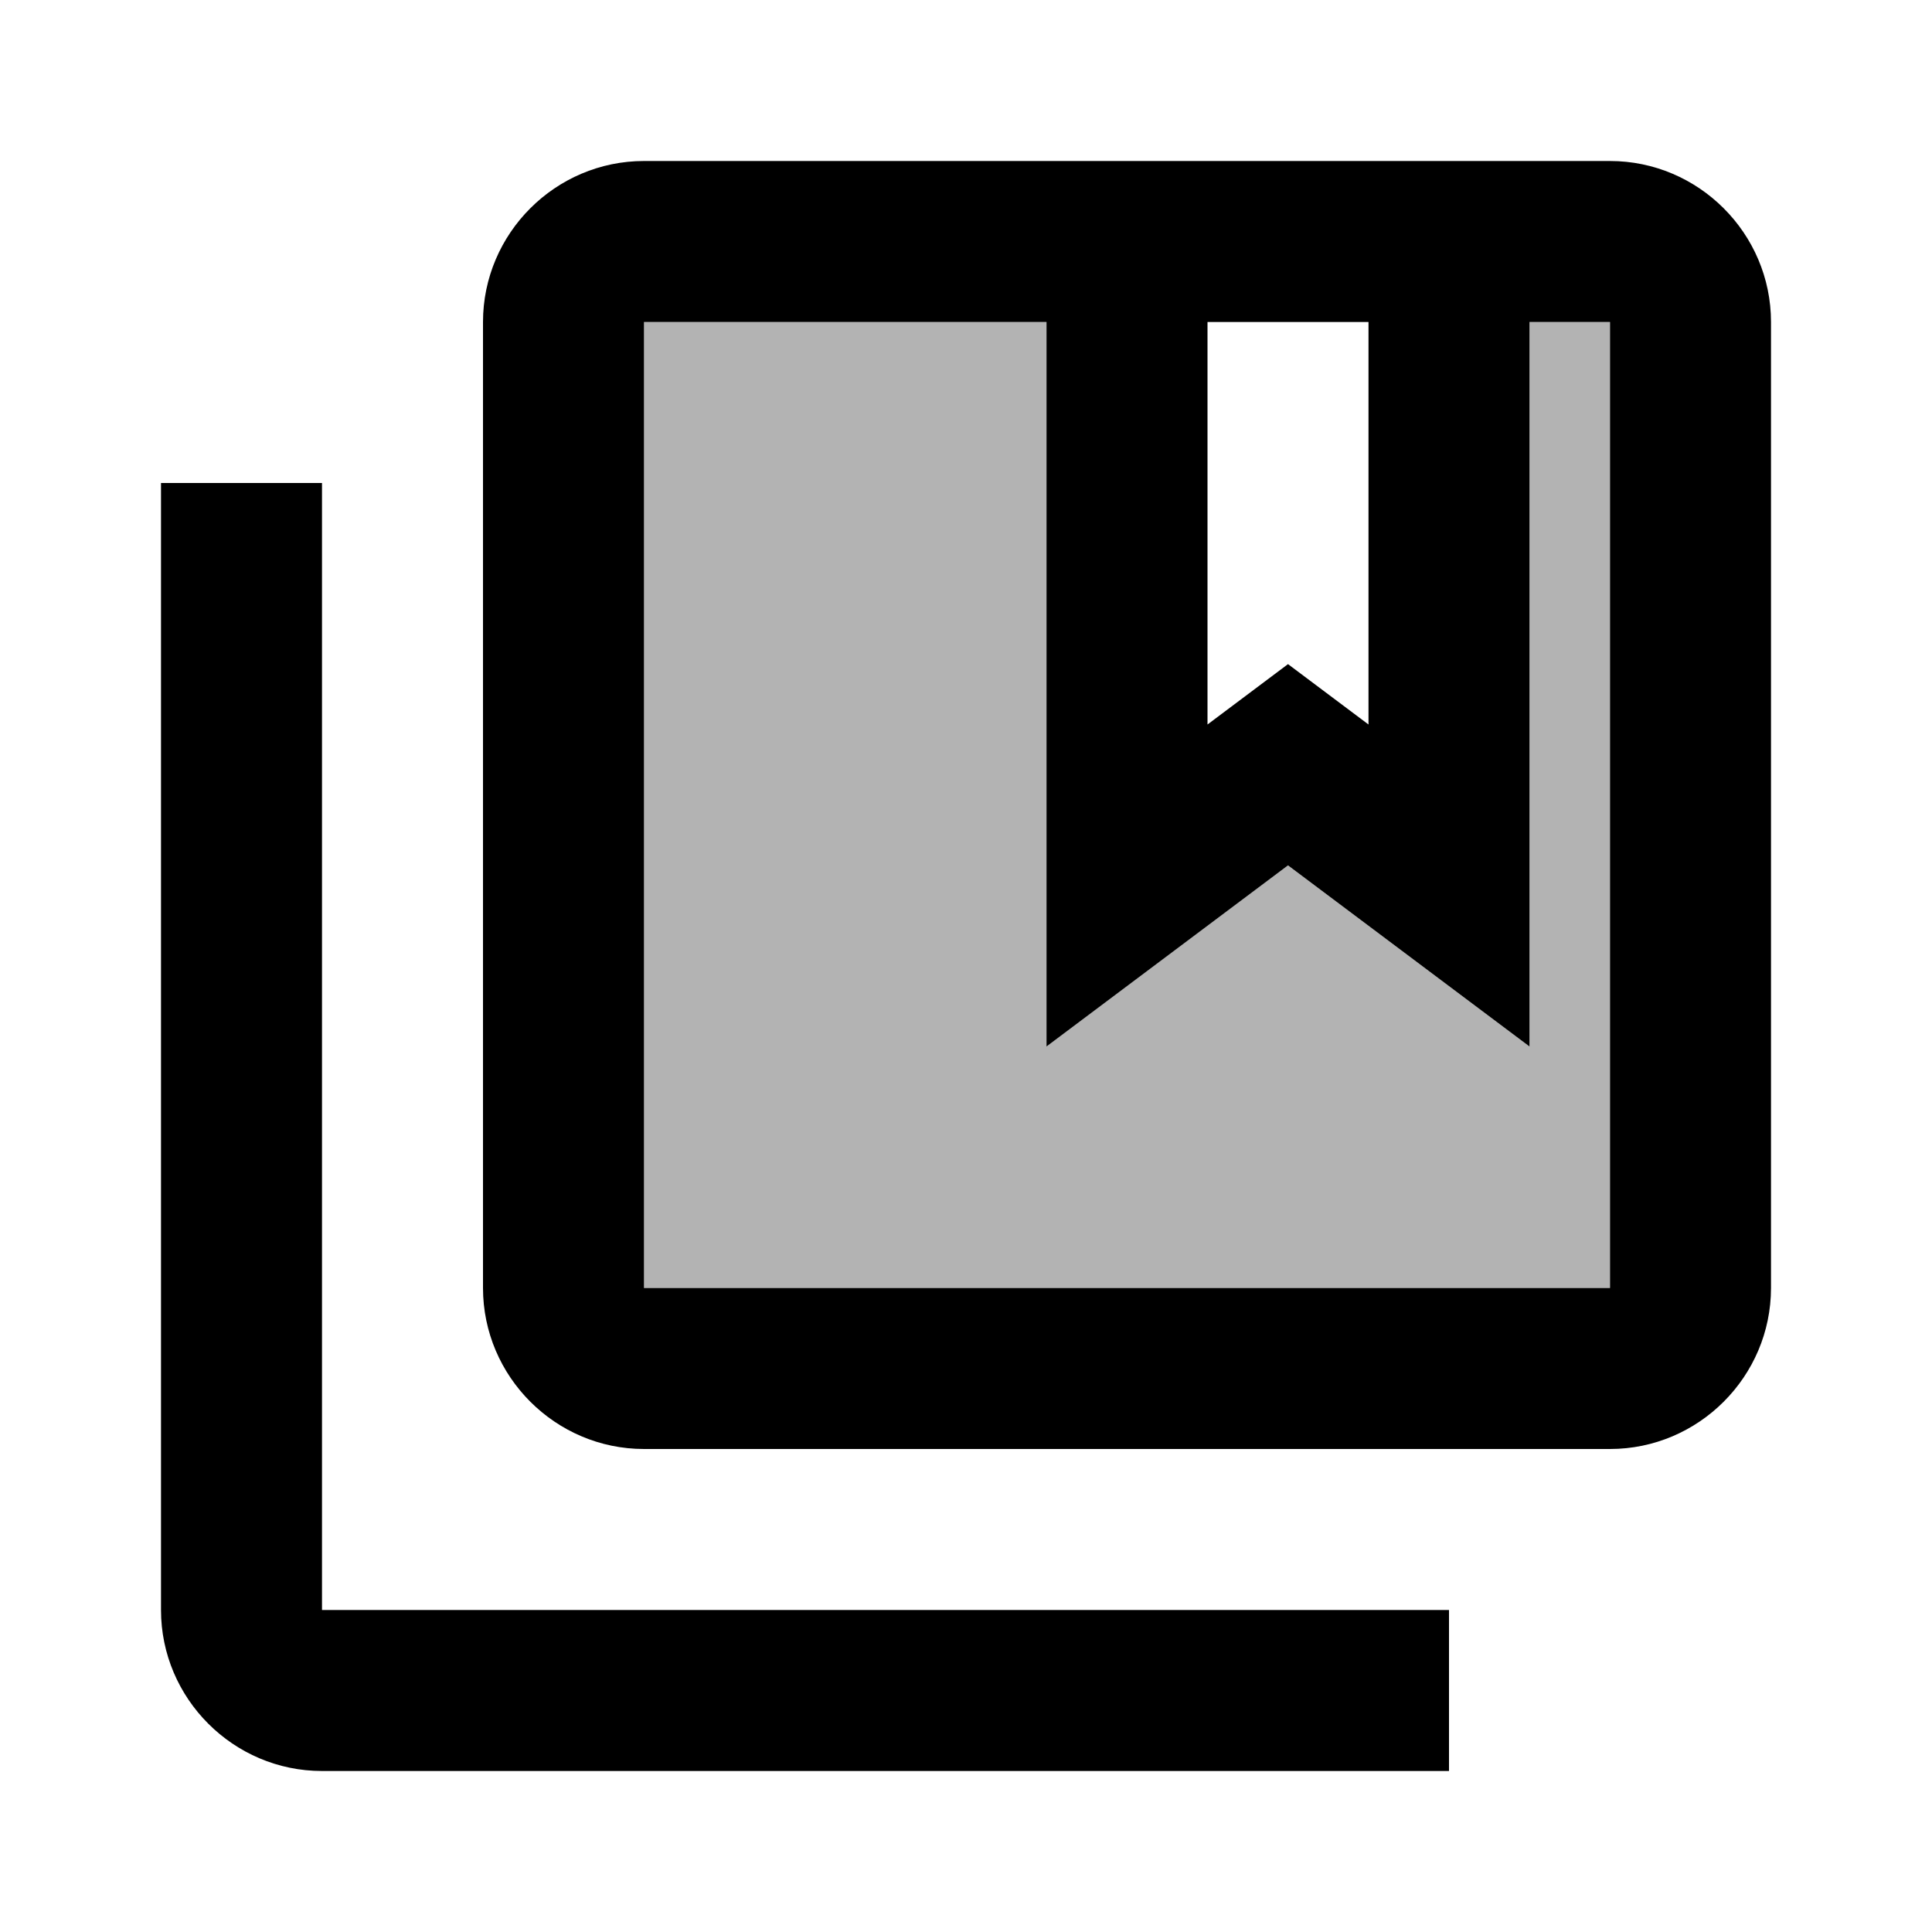
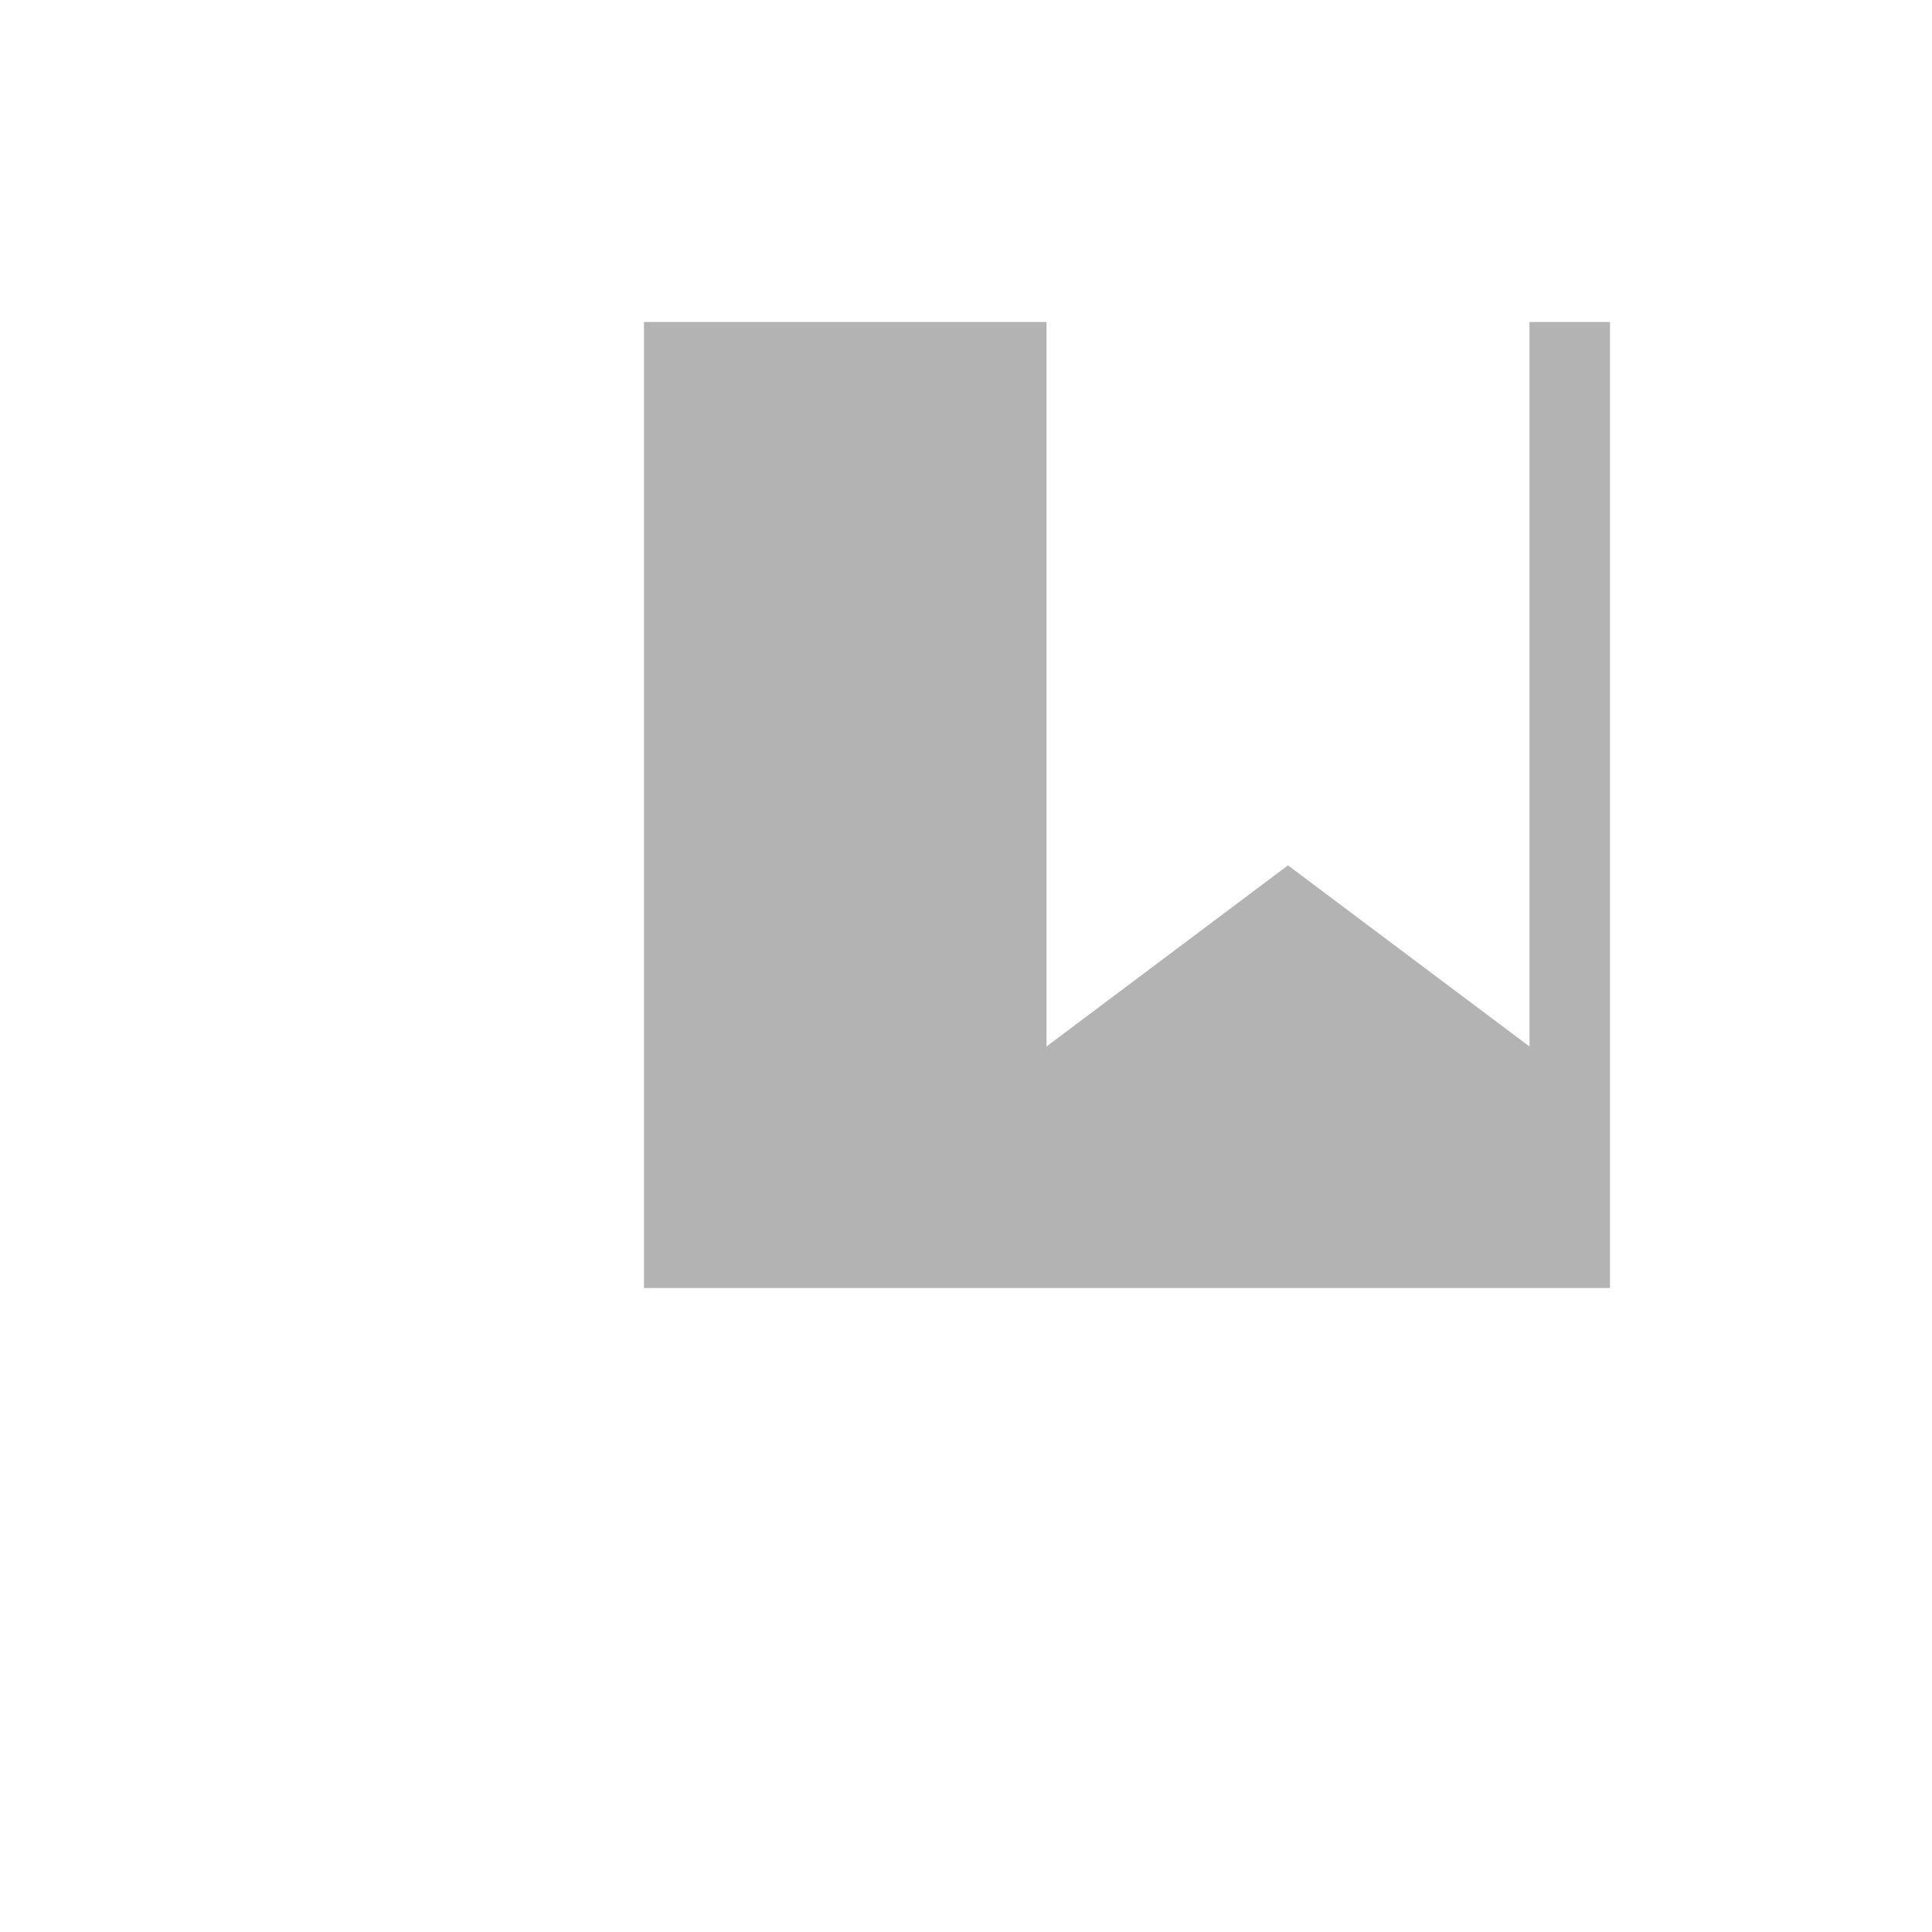
<svg xmlns="http://www.w3.org/2000/svg" width="24" height="24" viewBox="0 0 24 24">
  <path opacity=".3" d="M20 4h-1v9l-3-2.25L13 13V4H8v12h12z" />
-   <path d="M4 22h14v-2H4V6H2v14c0 1.1.9 2 2 2zm18-6V4c0-1.1-.9-2-2-2H8c-1.1 0-2 .9-2 2v12c0 1.1.9 2 2 2h12c1.1 0 2-.9 2-2zM15 4h2v5l-1-.75L15 9V4zM8 4h5v9l3-2.25L19 13V4h1v12H8V4z" />
</svg>